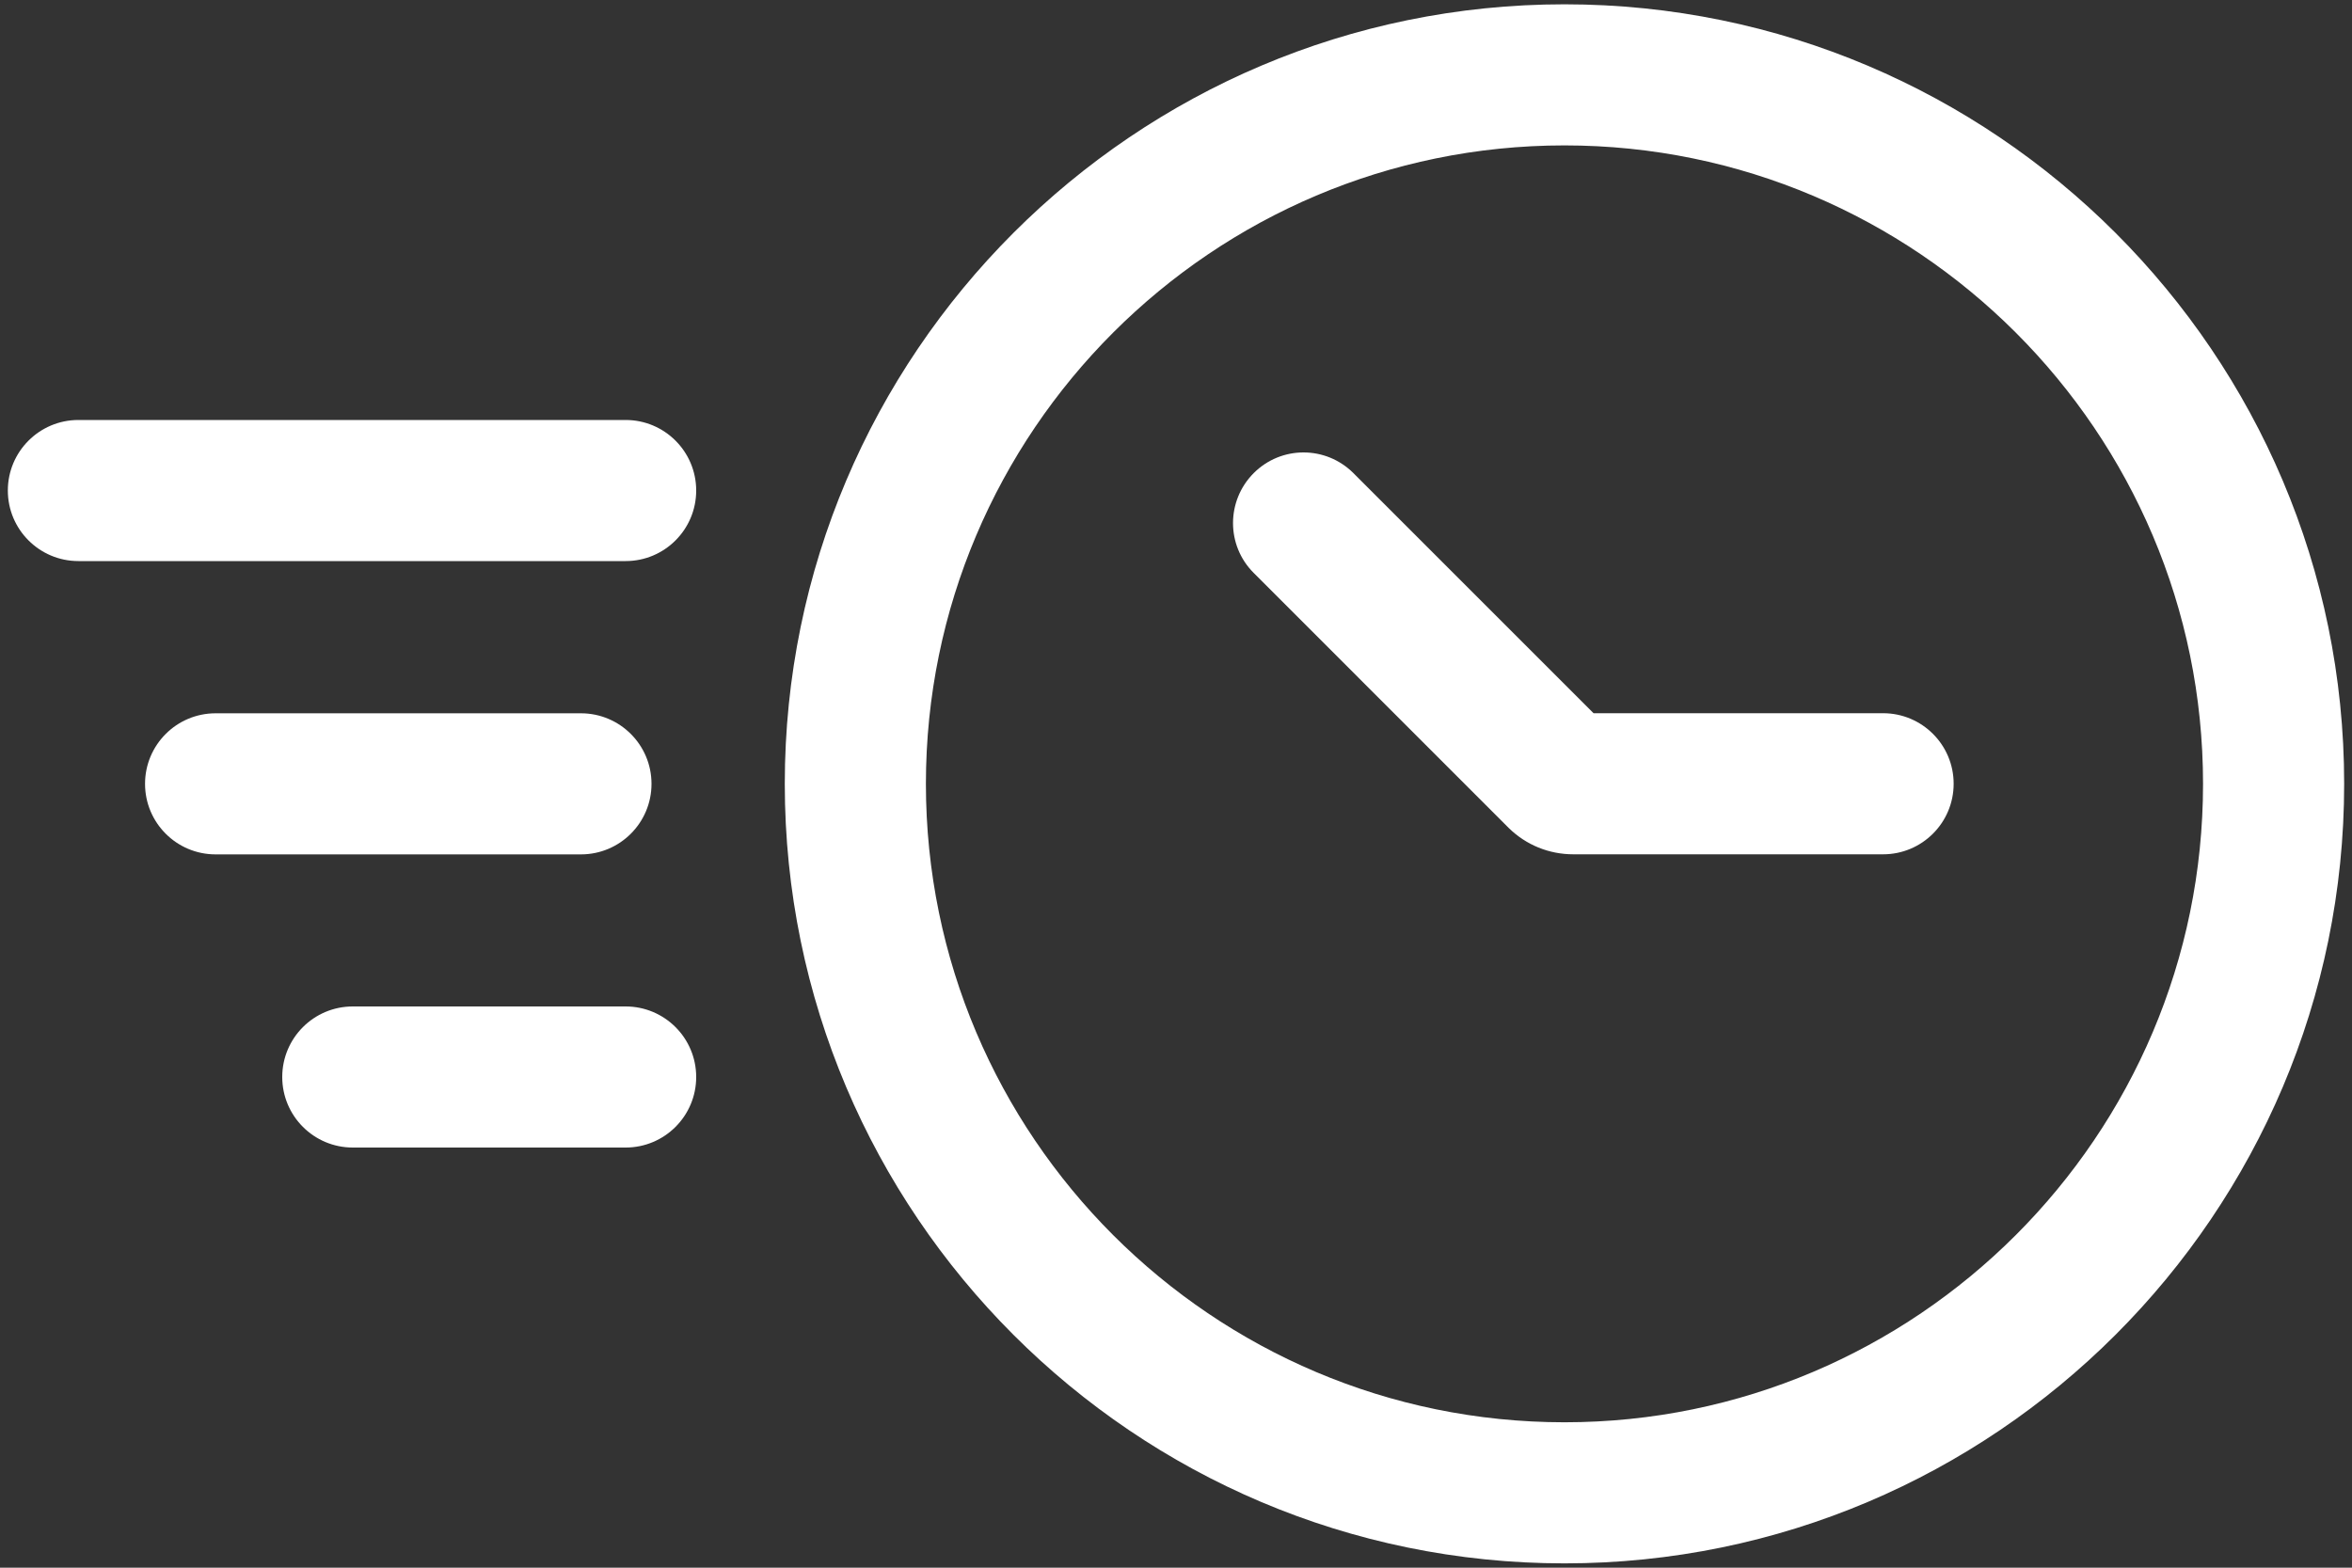
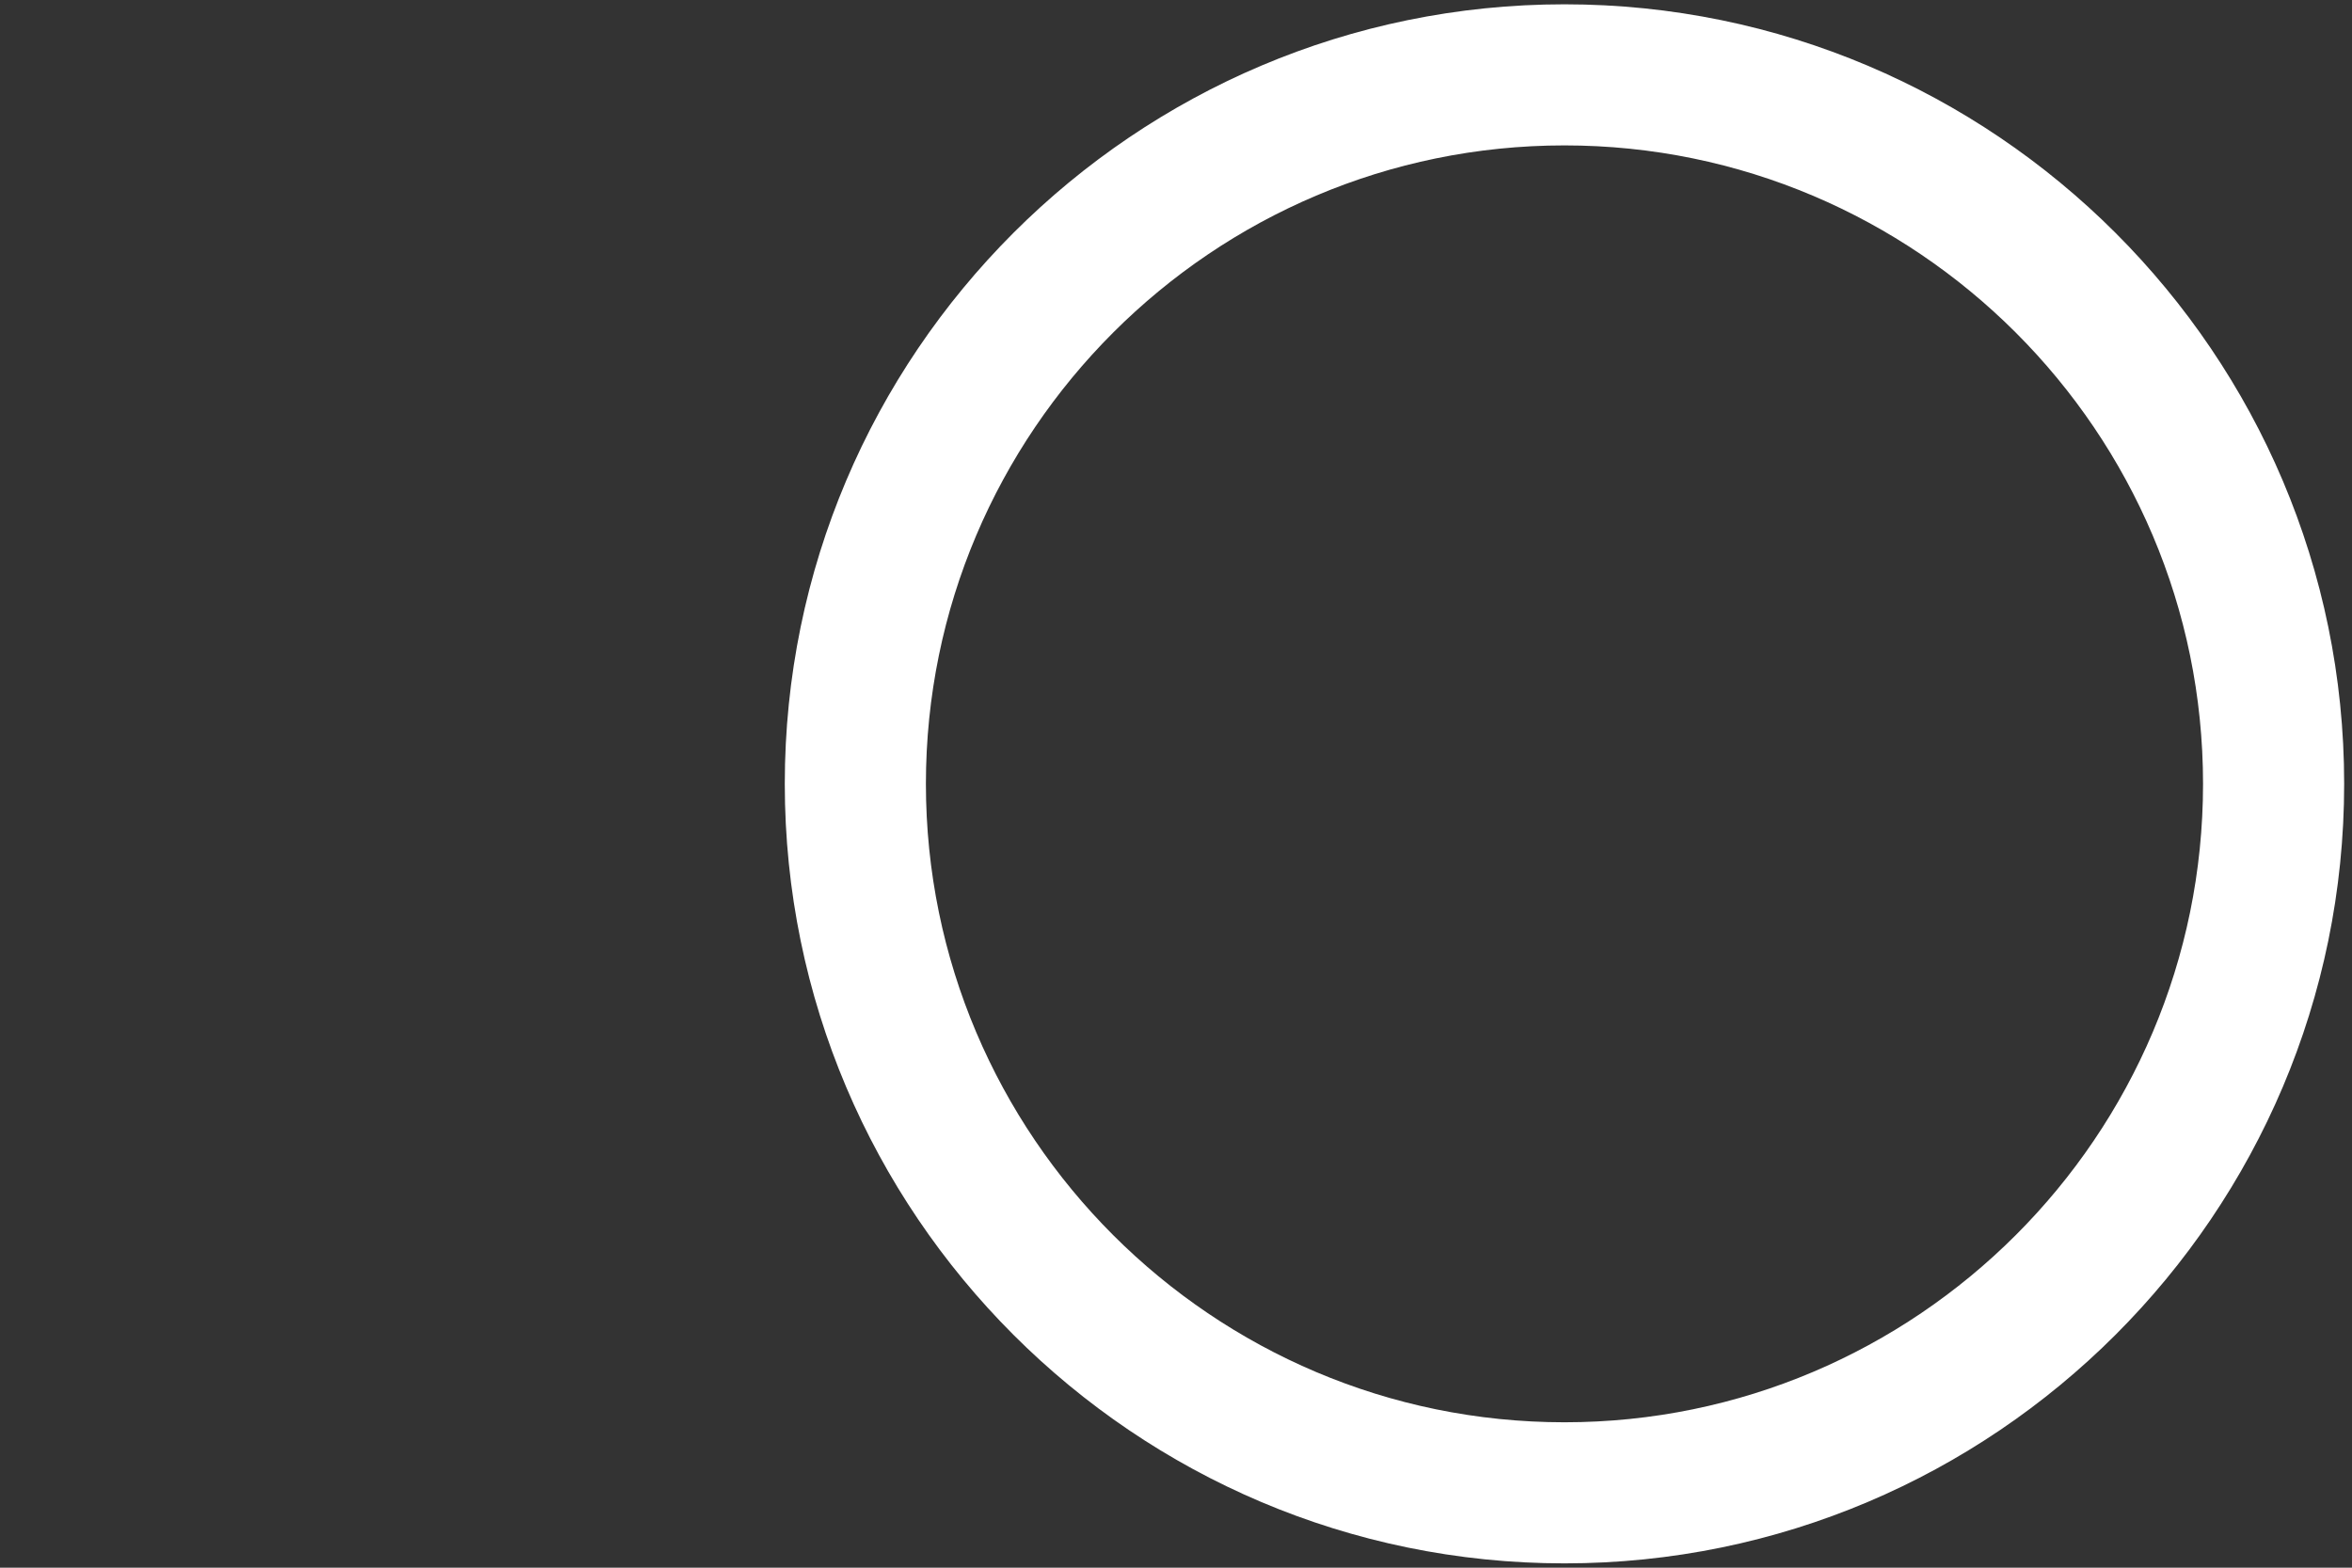
<svg xmlns="http://www.w3.org/2000/svg" width="30" height="20" viewBox="0 0 30 20" fill="none">
  <rect x="0" y="0" width="30" height="20" fill="#333333" stroke="none" />
  <path d="M19.955 0.055C14.471 0.055 10.01 4.517 10.01 10C10.01 15.483 14.471 19.945 19.955 19.945C25.439 19.945 29.9 15.483 29.9 10C29.9 4.517 25.439 0.055 19.955 0.055ZM19.955 18.145C15.464 18.145 11.81 14.492 11.81 10C11.81 5.508 15.464 1.855 19.955 1.855C24.446 1.855 28.1 5.509 28.1 10C28.1 14.491 24.446 18.145 19.955 18.145Z" fill="white" />
-   <path d="M24.019 9.099H20.326L17.263 6.036C16.911 5.684 16.342 5.684 15.991 6.036C15.64 6.388 15.639 6.958 15.991 7.309L19.243 10.562C19.465 10.78 19.758 10.899 20.068 10.899H24.019C24.516 10.899 24.919 10.496 24.919 9.999C24.919 9.502 24.516 9.099 24.019 9.099Z" fill="white" />
-   <path d="M7.98 5.358H1C0.503 5.358 0.1 5.761 0.1 6.258C0.1 6.755 0.503 7.158 1 7.158H7.98C8.477 7.158 8.88 6.755 8.88 6.258C8.88 5.761 8.477 5.358 7.98 5.358Z" fill="white" />
-   <path d="M8.31 10C8.31 9.503 7.907 9.1 7.41 9.1H2.75C2.253 9.1 1.85 9.503 1.85 10C1.85 10.497 2.253 10.9 2.75 10.9H7.41C7.907 10.9 8.31 10.497 8.31 10Z" fill="white" />
-   <path d="M7.98 12.84H4.5C4.003 12.84 3.6 13.243 3.6 13.74C3.6 14.237 4.003 14.64 4.5 14.64H7.98C8.477 14.64 8.88 14.237 8.88 13.74C8.88 13.243 8.477 12.84 7.98 12.84Z" fill="white" />
</svg>